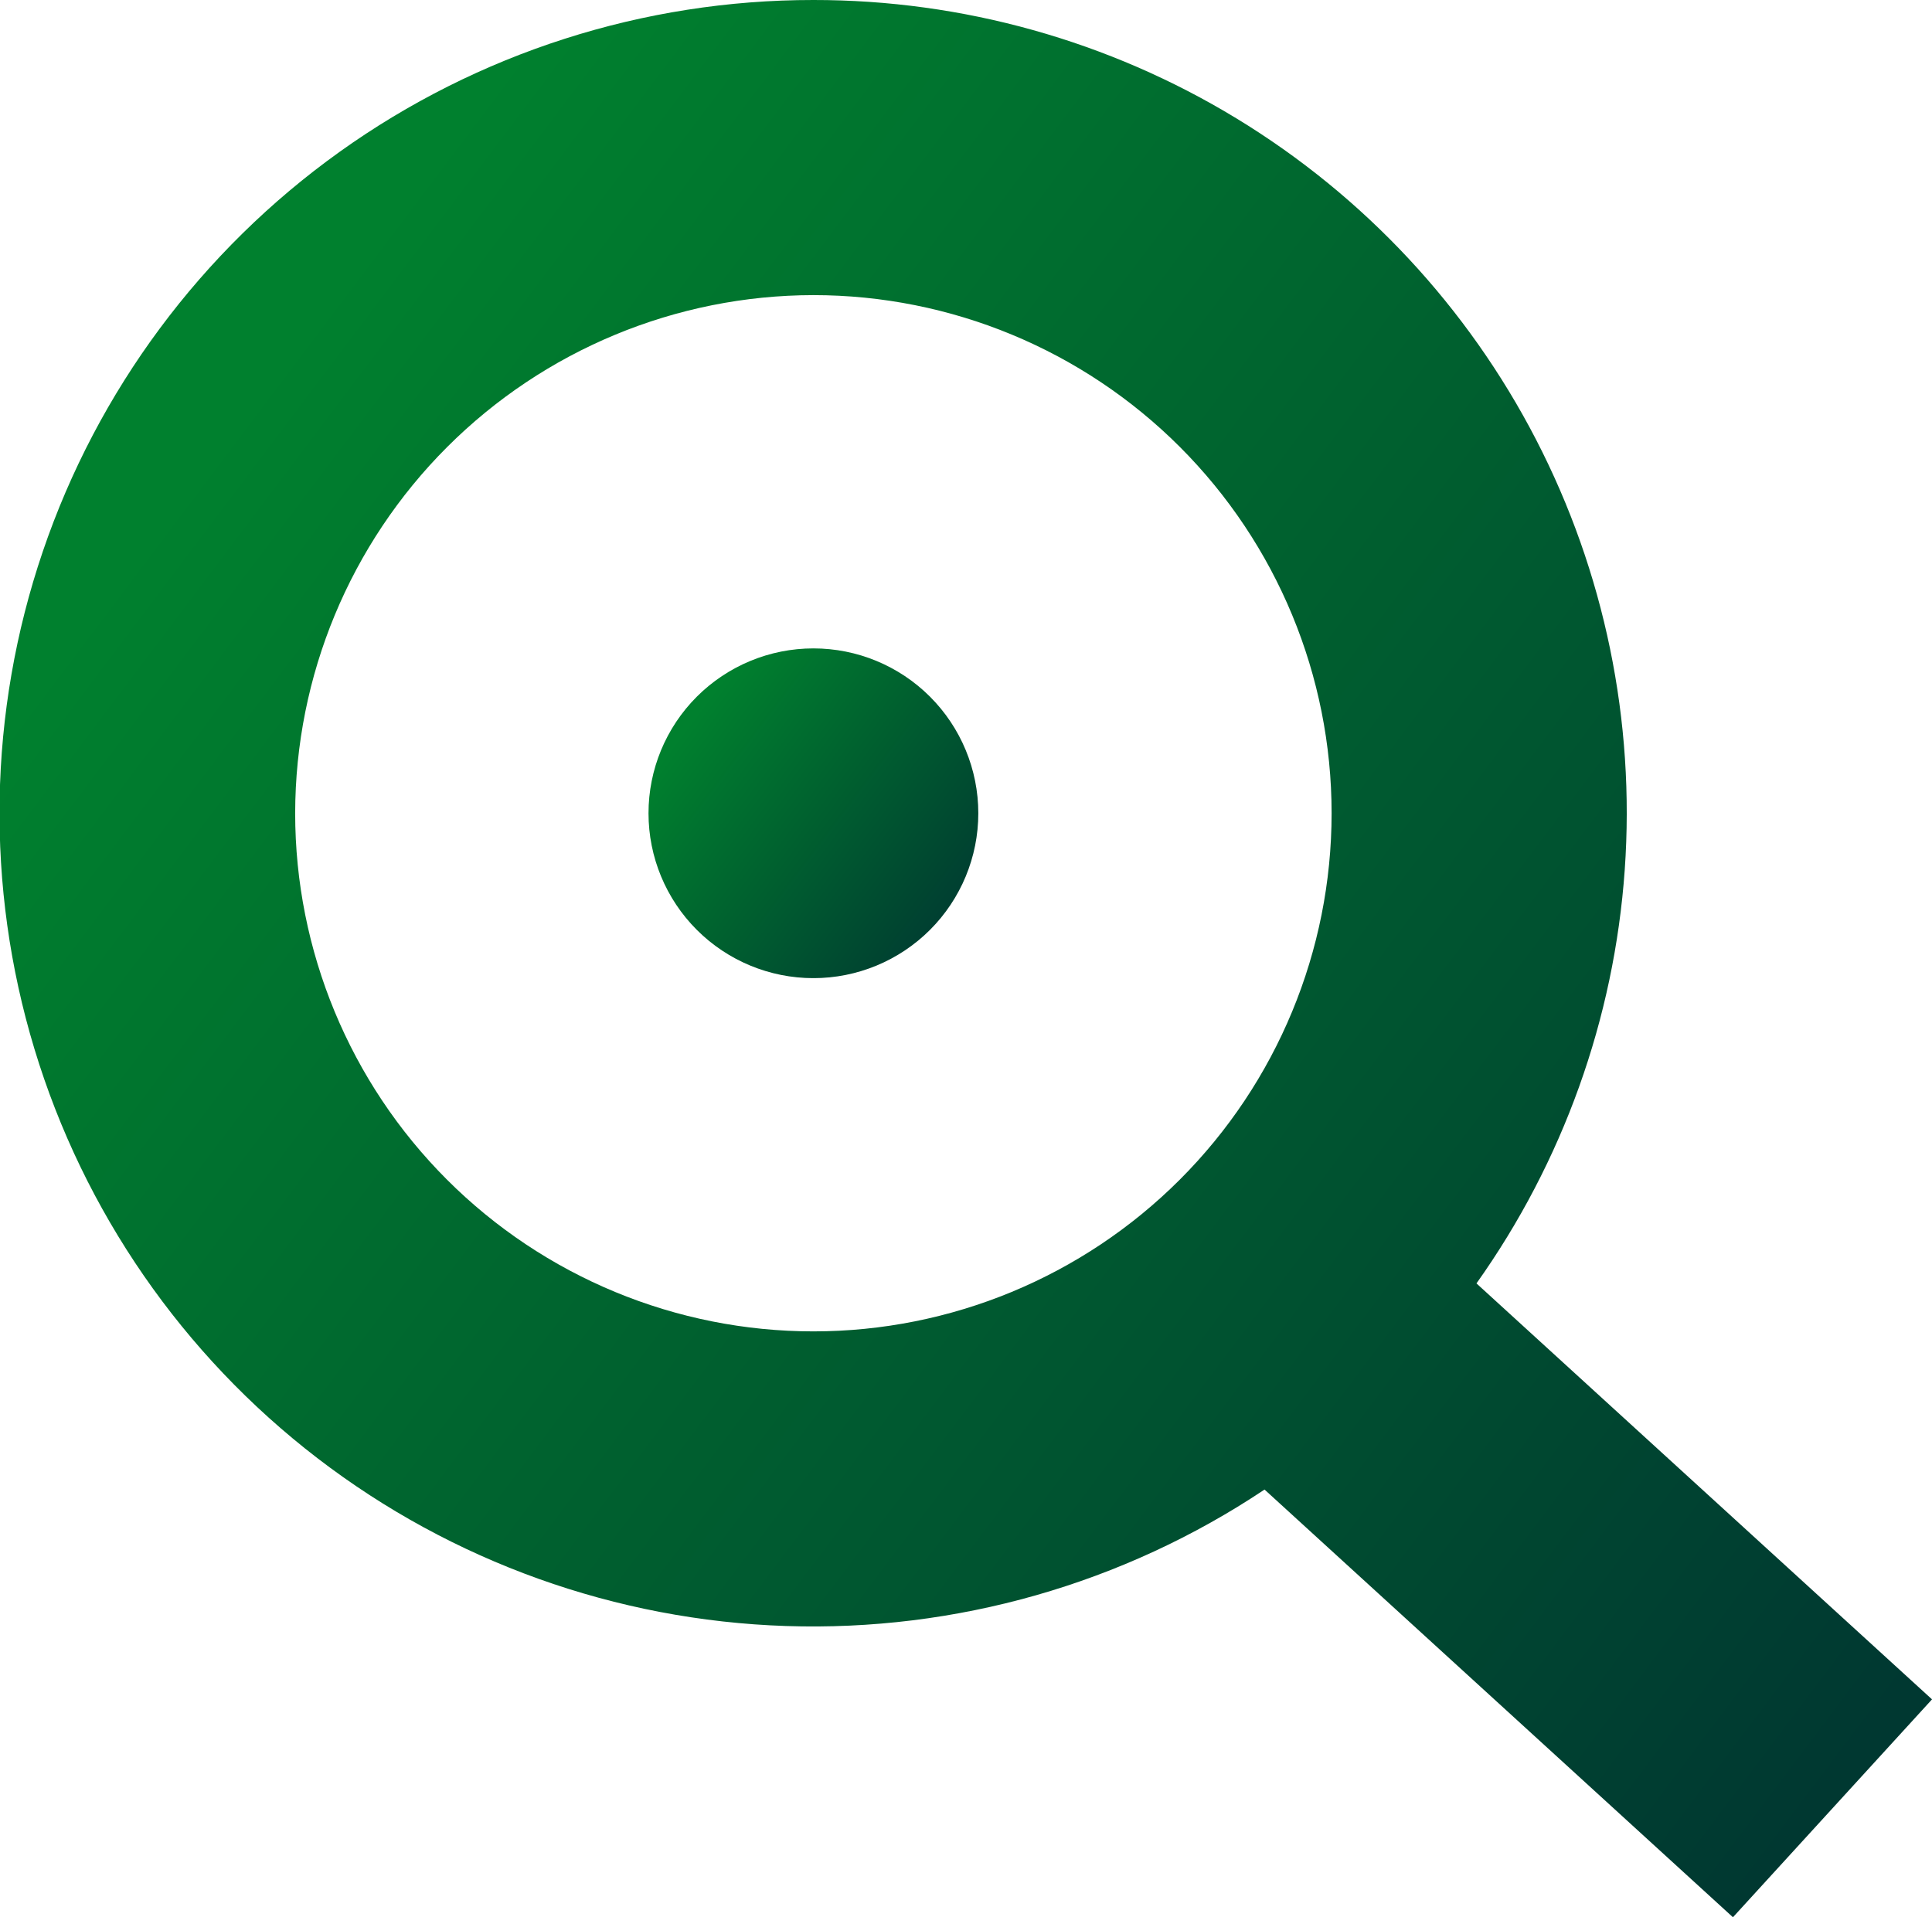
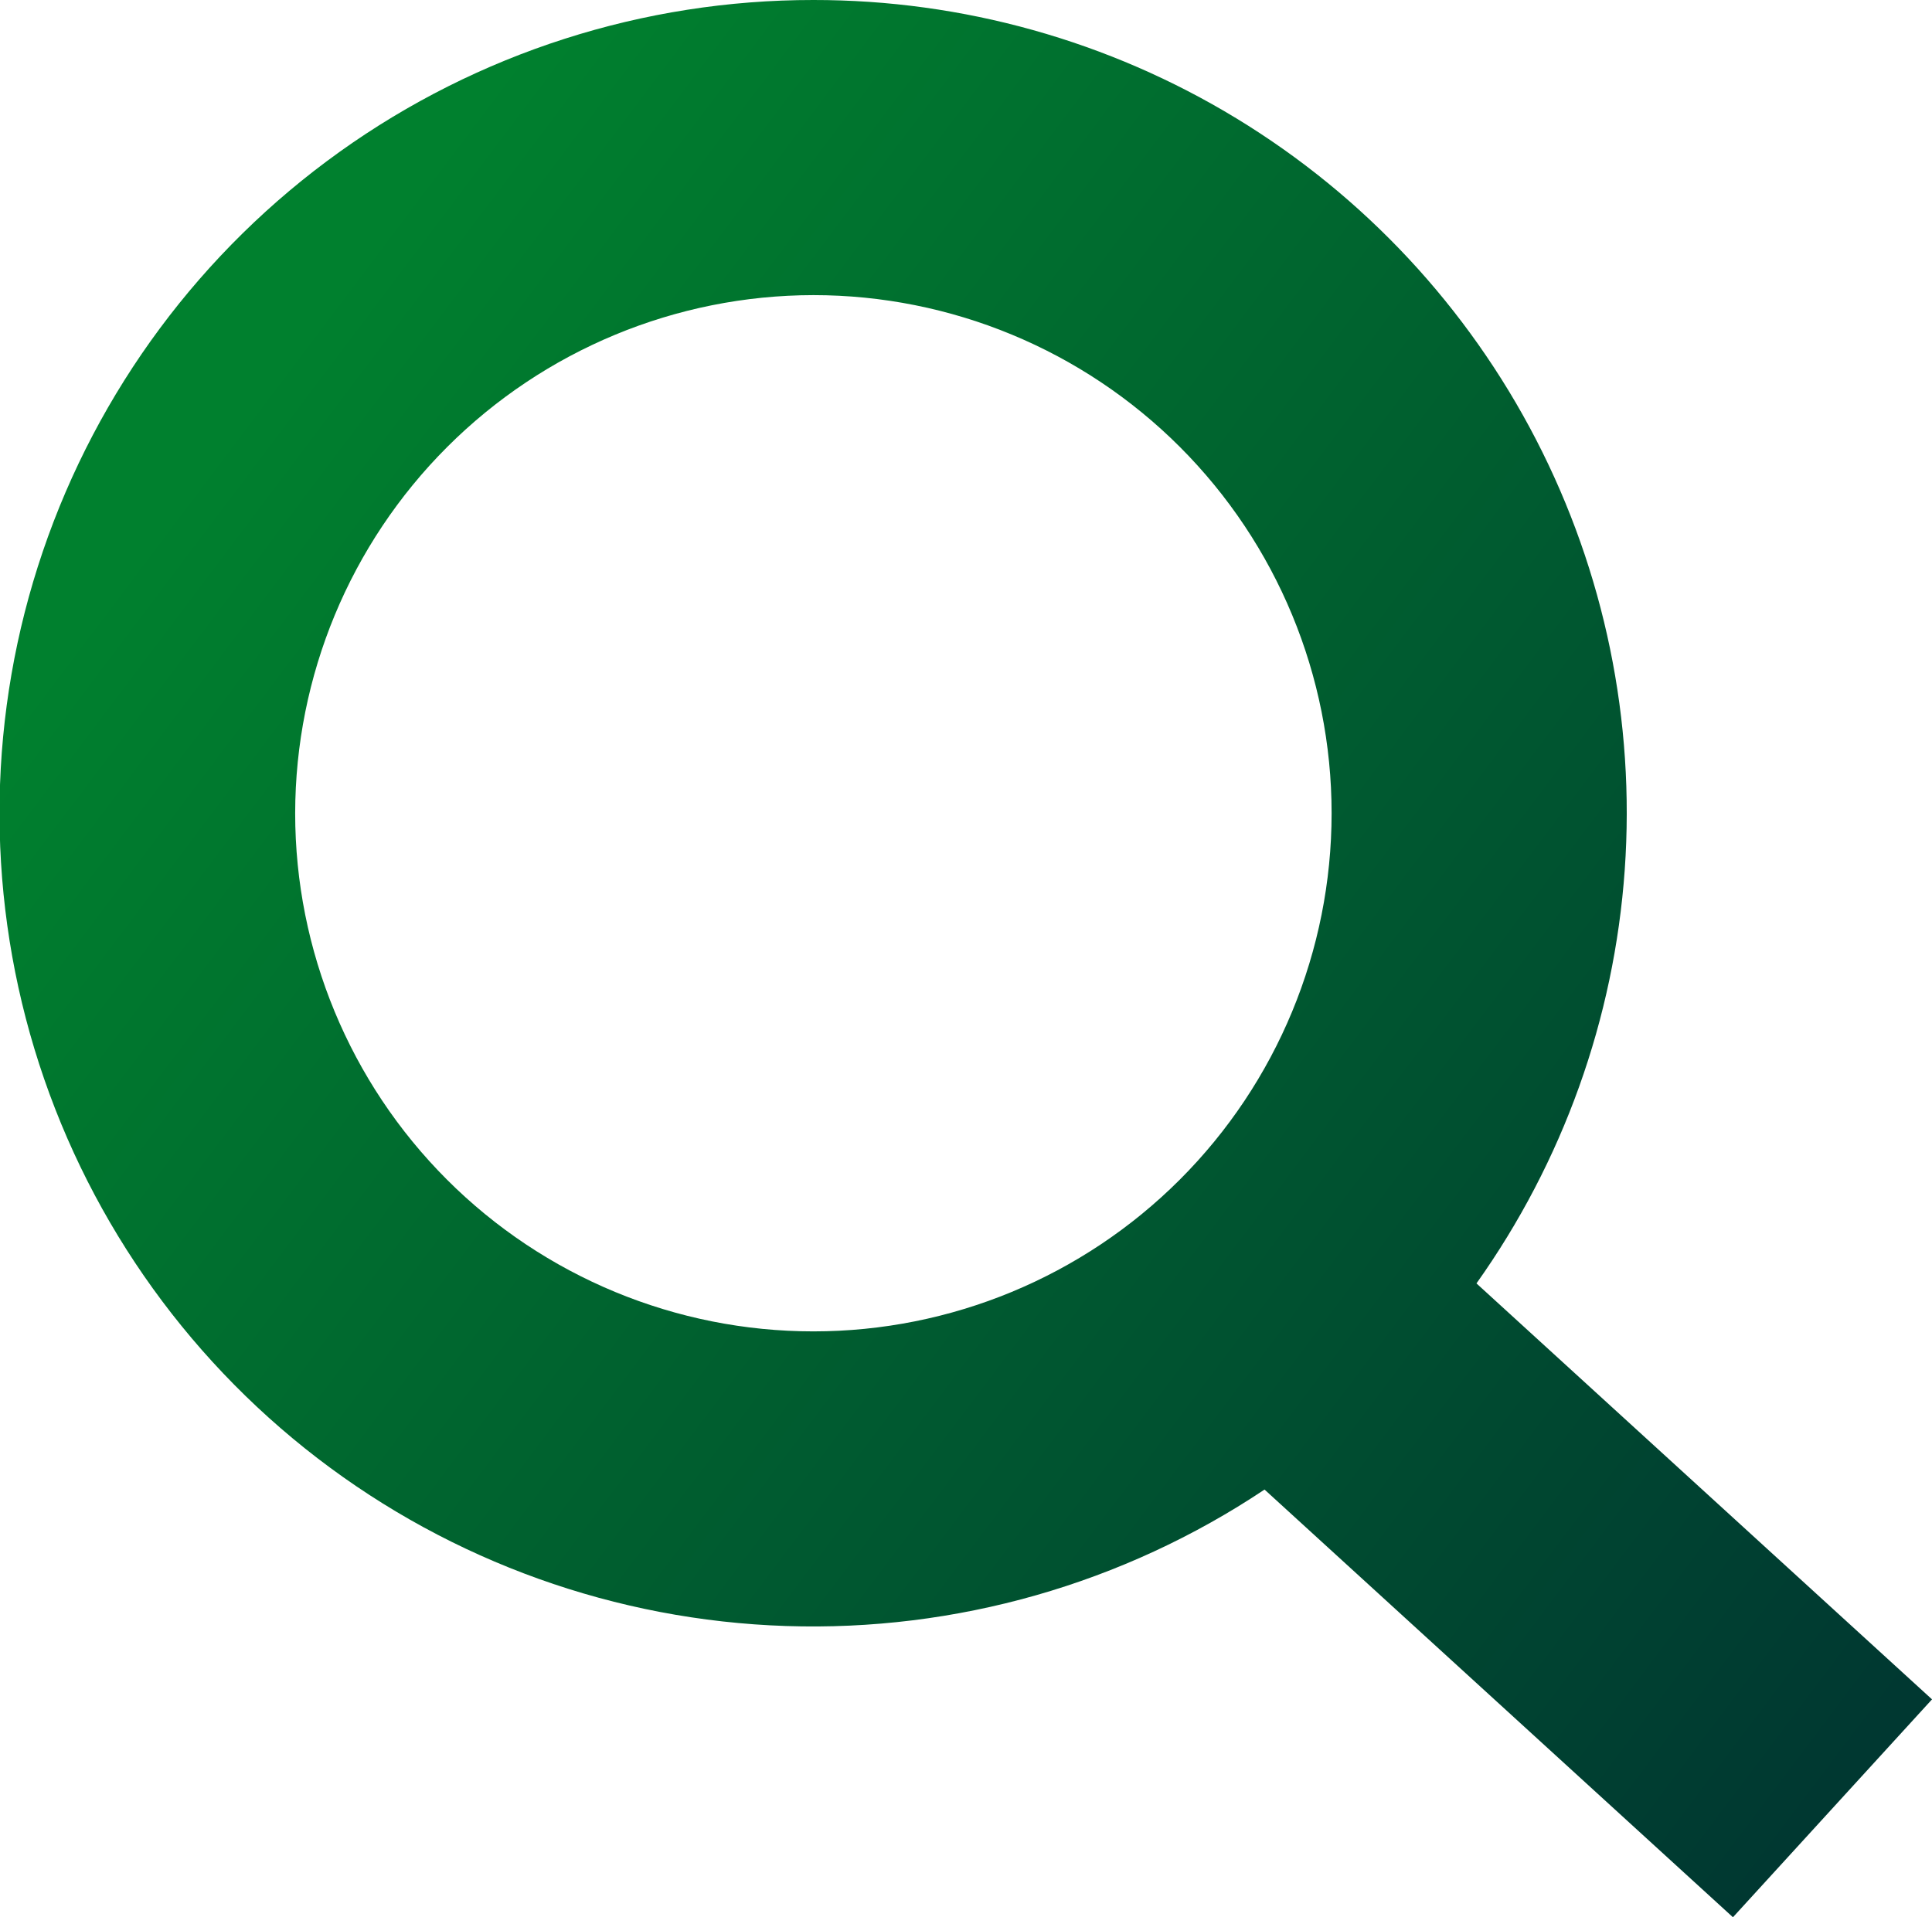
<svg xmlns="http://www.w3.org/2000/svg" id="Groupe_129" data-name="Groupe 129" width="93.167" height="92.471" viewBox="0 0 93.167 92.471">
  <defs>
    <linearGradient id="linear-gradient" x1="0.088" y1="0.272" x2="0.948" y2="0.92" gradientUnits="objectBoundingBox">
      <stop offset="0" stop-color="#00802e" />
      <stop offset="1" stop-color="#003831" />
    </linearGradient>
    <clipPath id="clip-path">
      <path id="Tracé_52" data-name="Tracé 52" d="M39.225,14.234A24.99,24.99,0,1,1,14.234,39.225,25.019,25.019,0,0,1,39.225,14.234M39.225,0A39.223,39.223,0,1,0,60.98,71.843L83.568,92.471l9.6-10.509L71.2,61.9A39.194,39.194,0,0,0,39.225,0Z" fill="url(#linear-gradient)" />
    </clipPath>
    <clipPath id="clip-path-2">
-       <path id="Tracé_53" data-name="Tracé 53" d="M17.489,25.441a7.952,7.952,0,1,0,7.952-7.952,7.952,7.952,0,0,0-7.952,7.952" transform="translate(-17.489 -17.489)" fill="url(#linear-gradient)" />
-     </clipPath>
+       </clipPath>
  </defs>
  <g id="Groupe_61" data-name="Groupe 61">
    <g id="Groupe_60" data-name="Groupe 60" clip-path="url(#clip-path)">
      <rect id="Rectangle_57" data-name="Rectangle 57" width="93.167" height="92.471" transform="translate(0 0)" fill="url(#linear-gradient)" />
    </g>
  </g>
  <g id="Groupe_63" data-name="Groupe 63" transform="translate(31.273 31.273)">
    <g id="Groupe_62" data-name="Groupe 62" clip-path="url(#clip-path-2)">
      <rect id="Rectangle_58" data-name="Rectangle 58" width="15.904" height="15.902" transform="translate(0 0)" fill="url(#linear-gradient)" />
    </g>
  </g>
</svg>